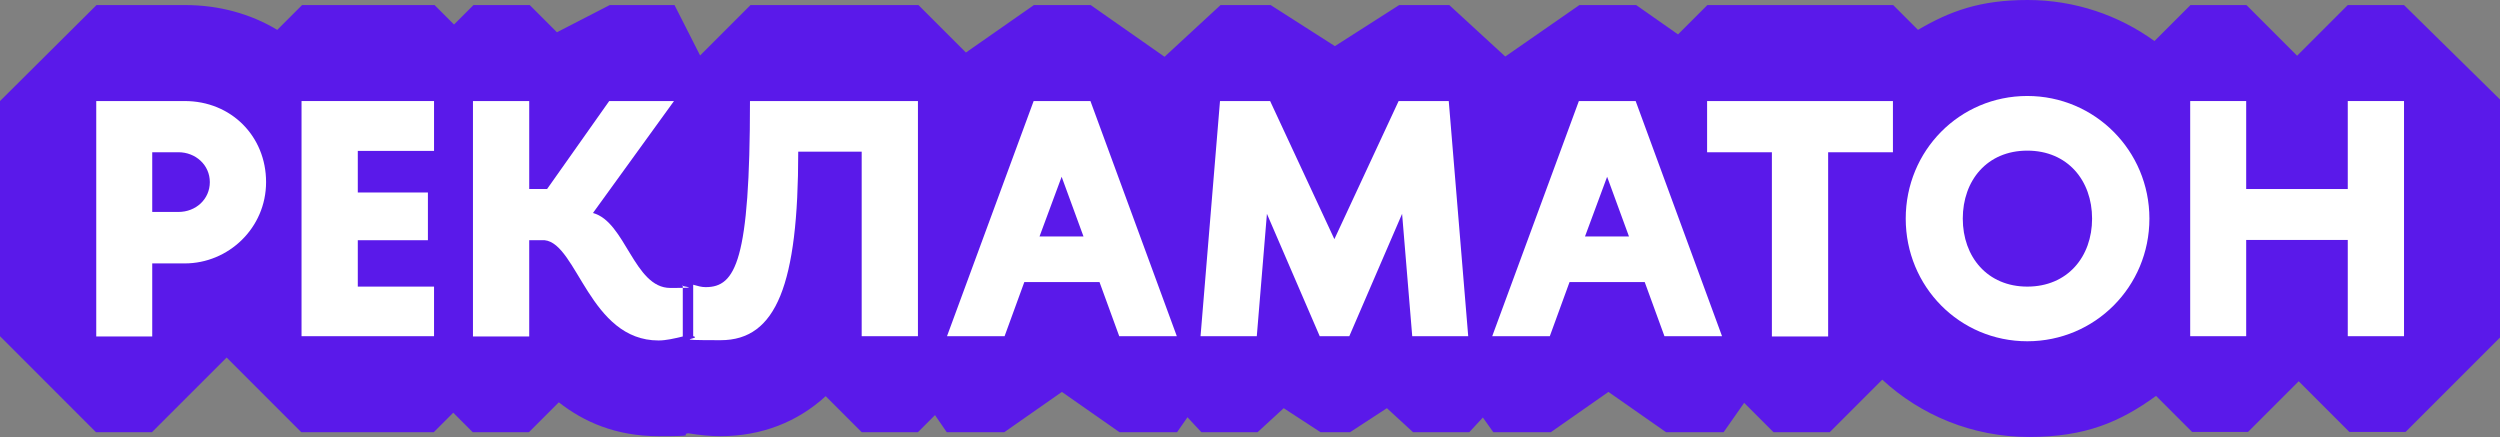
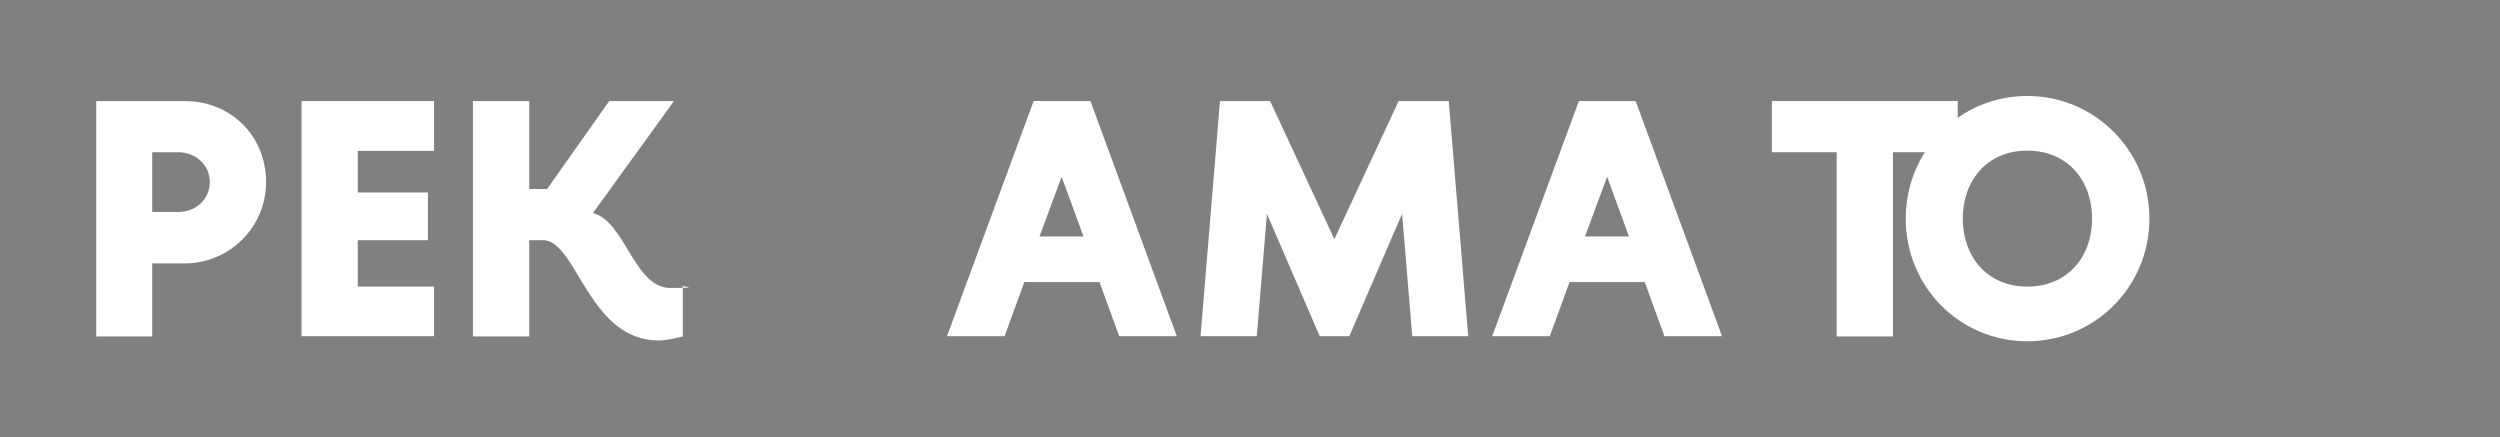
<svg xmlns="http://www.w3.org/2000/svg" id="_Слой_1" data-name="Слой_1" version="1.1" viewBox="0 0 937.7 164">
  <rect x="0" y="0" width="937.7" height="164" fill="#808080" stroke="none" />
  <defs>
    <style> .st0 { fill: #5a19ea; } .st1 { fill: #fff; } </style>
  </defs>
-   <path class="st0" d="M901.7,1.9h-21.1l-19,19-19-19h-21l-13.5,13.5c-13.4-9.7-29.9-15.4-47.6-15.4s-29,4.1-41.1,11.2l-9.3-9.3h-69.7l-11,11-15.7-11h-21.3l-27.8,19.3-21-19.3h-18.8l-24.1,15.4-24.1-15.4h-18.8l-21,19.4-27.7-19.4h-21.3l-25.5,17.8-17.8-17.8h-63l-18.9,18.9-9.6-18.9h-24.3l-19.8,10.2-10.2-10.2h-21.1l-7.3,7.3-7.3-7.3h-49.7l-9.3,9.3c-10-6-21.8-9.3-34.5-9.3h-33.3L0,37.9v88.2l36,36h21l28-28,28,28h49.7l7.3-7.3,7.3,7.3h21.1l11.2-11.2c9.3,7.3,21.4,12.7,37.3,12.7s7.9-.5,11.2-1.1c4.2.7,8.2,1.1,12.1,1.1,15.4,0,28.9-5.3,39.5-15l13.5,13.5h21.1l6.4-6.4,4.4,6.4h21.6l21.6-15.1,21.6,15.1h21.6l3.9-5.6,5.2,5.6h21.1l9.8-9,13.8,9h11.1l13.8-9,9.8,9h21.1l5.1-5.5,3.9,5.5h21.6l21.6-15.1,21.6,15.1h21.6l7.7-11,11,11h21.1l19.7-19.7c14.5,13.4,33.9,21.5,55.1,21.5s34.2-5.7,47.6-15.4l13.5,13.5h21l19-19,19,19h21.1l36-36V37.9L901.7,1.9Z" />
  <g>
    <path class="st1" d="M69.3,37.9c17.4,0,30.5,13.2,30.5,30.4s-14.1,30.5-30.5,30.5h-12.2v27.4h-21V37.9h33.3ZM57.1,79.5h9.8c6.6,0,11.8-4.8,11.8-11.2s-5.3-11.2-11.8-11.2h-9.8v22.4Z" />
    <path class="st1" d="M162.8,126.1h-49.7V37.9h49.7v18.7h-28.6v15.6h26.3v17.9h-26.3v17.4h28.6v18.7Z" />
    <path class="st1" d="M198.5,37.9v33h6.7l23.3-33h24.3l-30.4,42c12.2,3.2,15.4,28.1,29,28.1s2.9-.5,4.7-1v19.2c-3.3.8-6.3,1.5-9.1,1.5-25.8,0-30.5-36.3-42.7-37.6h-5.8v36.1h-21.1V37.9h21.1Z" />
-     <path class="st1" d="M344.3,126.1h-21.1V56.9h-23.8c0,49.8-8.2,70.7-29.1,70.7s-6.4-.5-10.3-1.5v-19.3c1.9.5,3,.9,4.7.9,11.2,0,16.6-9.8,16.6-69.8h63v88.2Z" />
    <path class="st1" d="M387.7,37.9h21.3l32.4,88.2h-21.6l-7.4-20.3h-28.2l-7.4,20.3h-21.6l32.5-88.2ZM406.4,88.7l-8.2-22.4-8.3,22.4h16.5Z" />
    <path class="st1" d="M529.7,126.1l-3.8-45.9-19.8,45.9h-11.1l-19.8-45.9-3.8,45.9h-21.1l7.3-88.2h18.8l24.1,51.8,24.1-51.8h18.8l7.3,88.2h-21.1Z" />
    <path class="st1" d="M592.2,37.9h21.3l32.4,88.2h-21.6l-7.4-20.3h-28.2l-7.4,20.3h-21.6l32.5-88.2ZM611,88.7l-8.2-22.4-8.3,22.4h16.5Z" />
-     <path class="st1" d="M710,57.1h-24.3v69.1h-21.1V57.1h-24.3v-19.2h69.7v19.2Z" />
+     <path class="st1" d="M710,57.1v69.1h-21.1V57.1h-24.3v-19.2h69.7v19.2Z" />
    <path class="st1" d="M760.4,36c25.3,0,45.8,20.5,45.8,46s-20.4,46-45.8,46-45.6-20.5-45.6-46,20.2-46,45.6-46ZM760.4,107.5c15.1,0,24.3-11.2,24.3-25.5s-9.2-25.5-24.3-25.5-24.2,11.2-24.2,25.5,9.2,25.5,24.2,25.5Z" />
-     <path class="st1" d="M842.5,37.9v33h38.1v-33h21.1v88.2h-21.1v-36.1h-38.1v36.1h-21V37.9h21Z" />
  </g>
</svg>